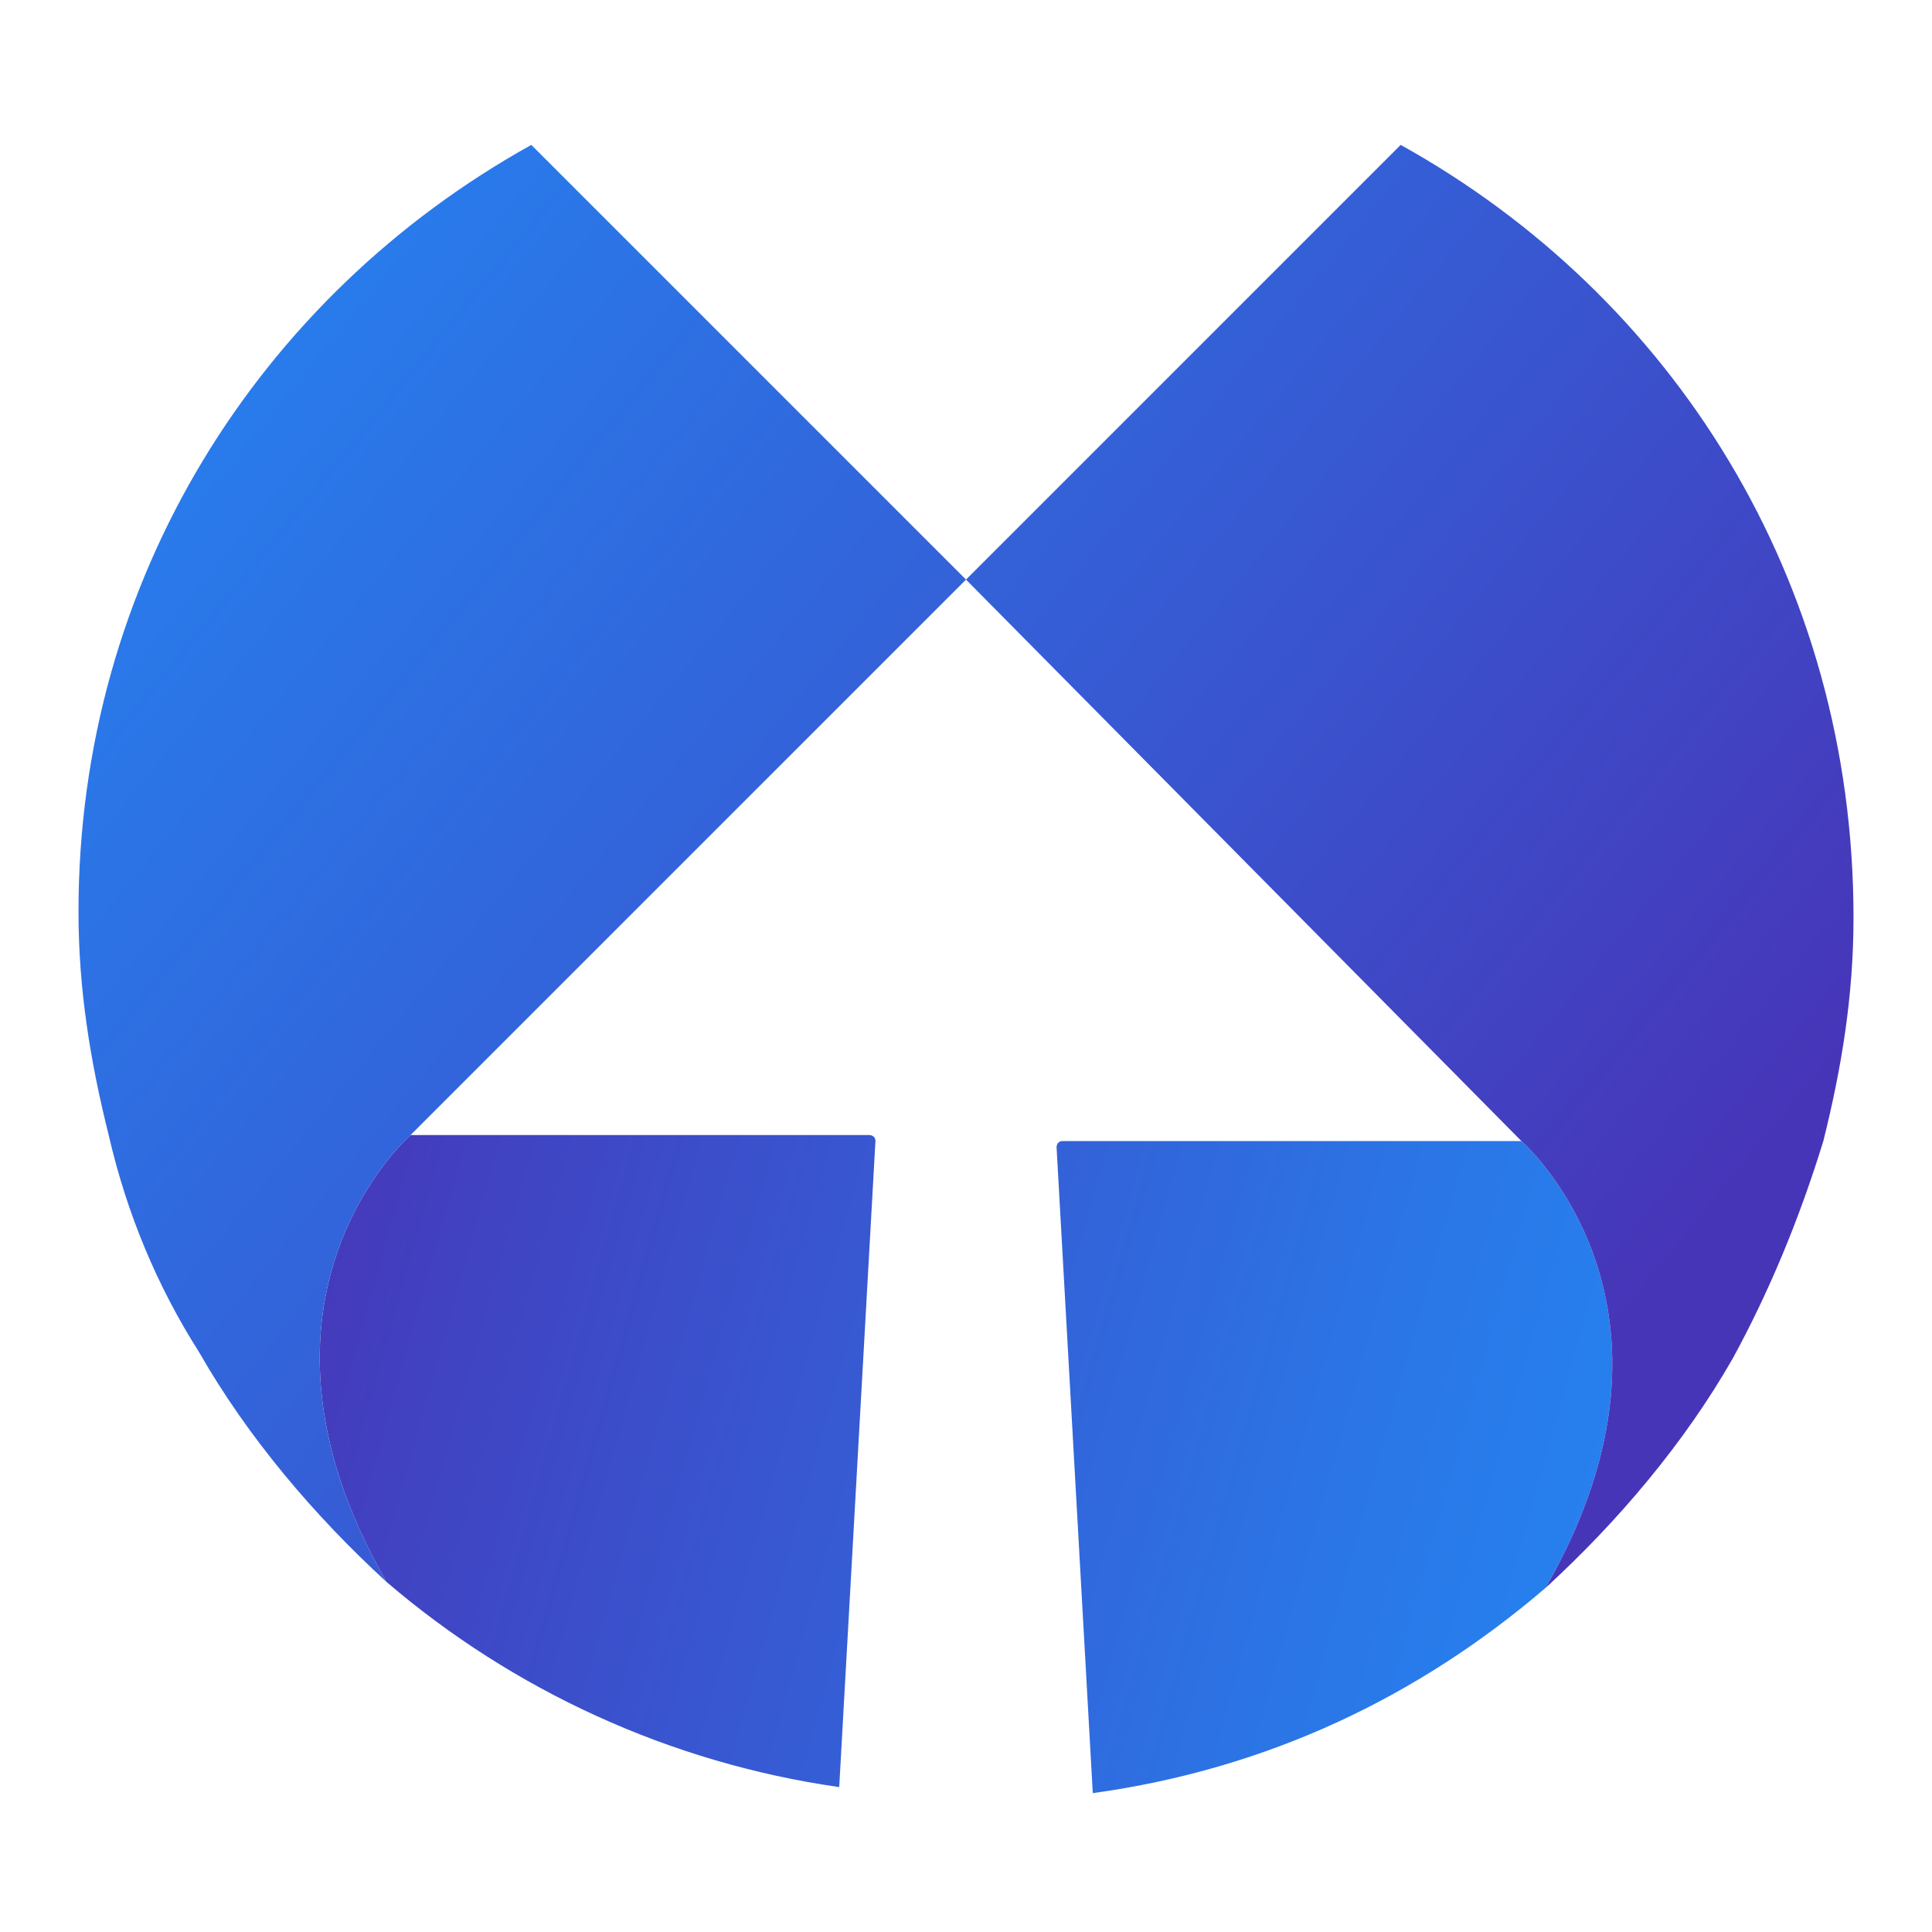
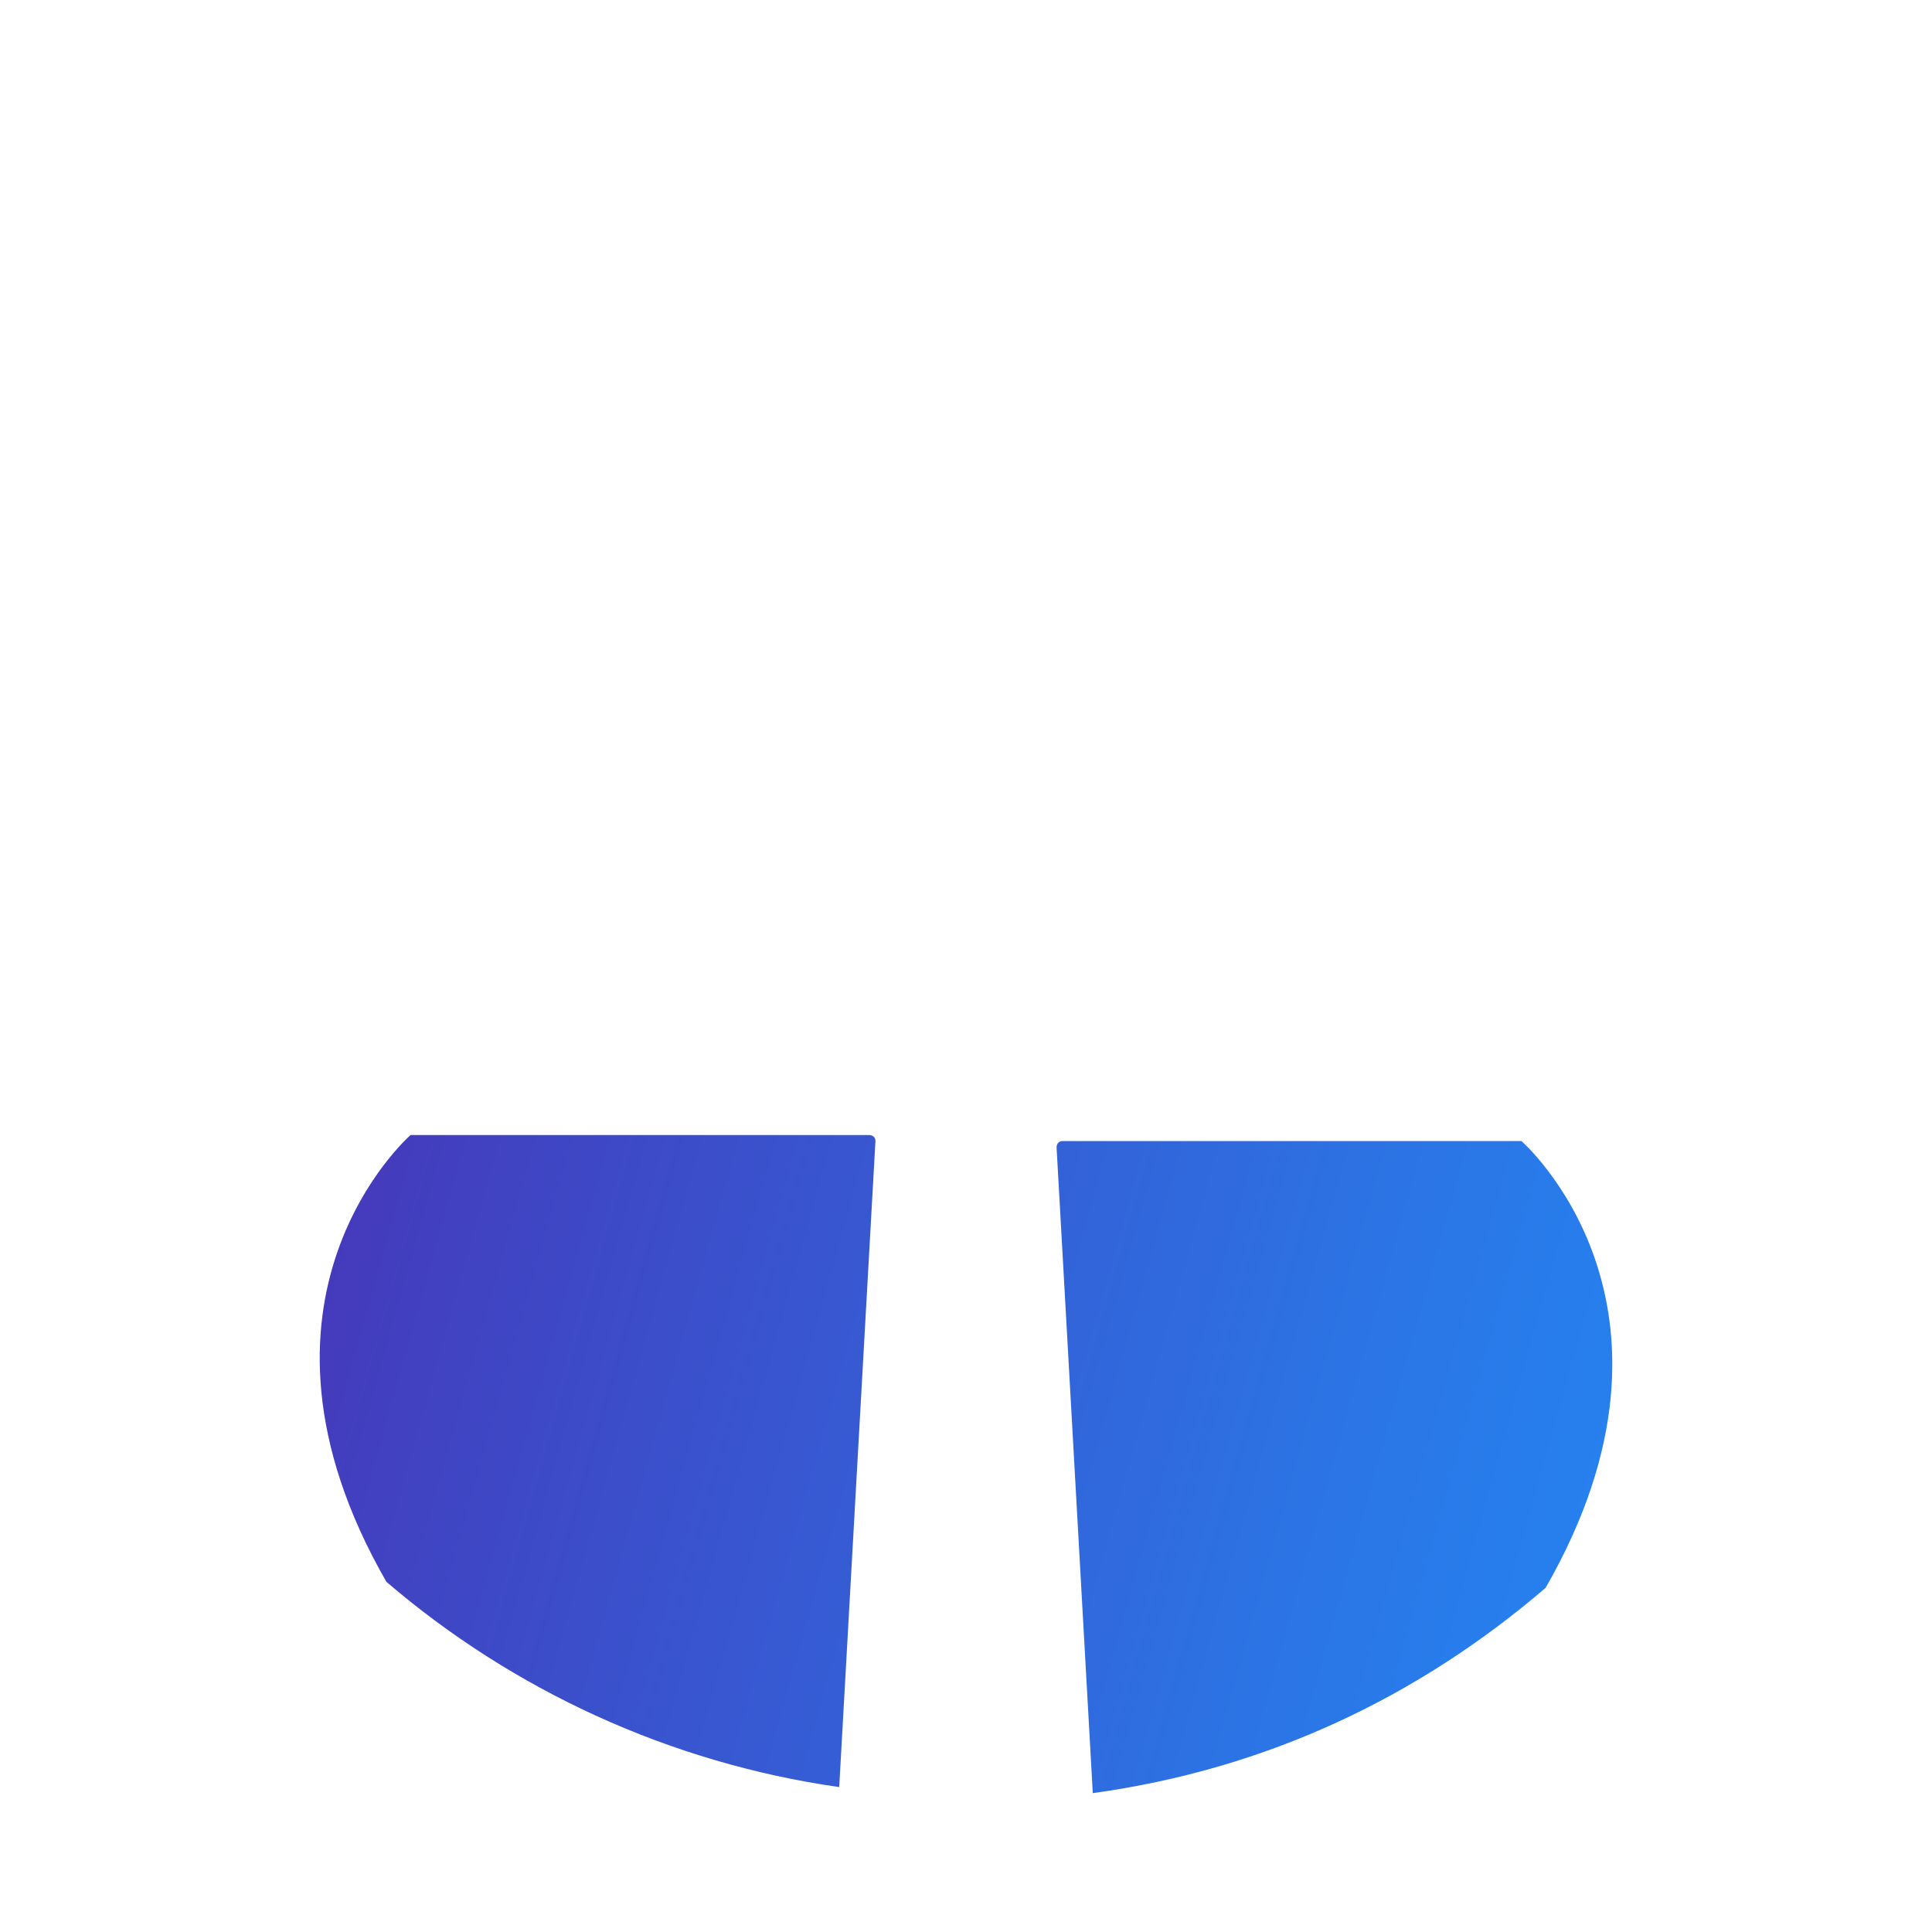
<svg xmlns="http://www.w3.org/2000/svg" version="1.1" id="Vrstva_1" x="0px" y="0px" viewBox="0 0 32 32" style="enable-background:new 0 0 32 32;" xml:space="preserve">
  <style type="text/css">
	.st0{fill:url(#logoMark__x3C_CompoundPathItem_x3E__00000125577047728737851890000010210131970315598015_);}
	.st1{fill:url(#logoMark__x3C_CompoundPathItem_x3E__00000150090567557004443400000013244589836716756622_);}
	.st2{fill:none;}
</style>
  <g id="logoMark_3_">
    <linearGradient id="logoMark__x3C_CompoundPathItem_x3E__00000023262058136483293400000014989646936952140702_" gradientUnits="userSpaceOnUse" x1="28.922" y1="4.944" x2="0.528" y2="12.919" gradientTransform="matrix(1 0 0 -1 0 31.89)">
      <stop offset="0" style="stop-color:#2388F4" />
      <stop offset="0.243" style="stop-color:#2B75E6" />
      <stop offset="0.734" style="stop-color:#4044C3" />
      <stop offset="0.872" style="stop-color:#4735B8" />
    </linearGradient>
-     <path id="logoMark__x3C_CompoundPathItem_x3E__5_" style="fill:url(#logoMark__x3C_CompoundPathItem_x3E__00000023262058136483293400000014989646936952140702_);" d="   M14.4,18.8H6.8c0,0-3.1,2.7-0.4,7.4c2.1,1.8,4.7,3,7.5,3.4l0.6-10.7C14.5,18.8,14.4,18.8,14.4,18.8z M25.2,18.9h-7.6   c-0.1,0-0.1,0.1-0.1,0.1l0.6,10.7c2.9-0.4,5.4-1.6,7.5-3.4C28.3,21.6,25.2,18.9,25.2,18.9z" />
+     <path id="logoMark__x3C_CompoundPathItem_x3E__5_" style="fill:url(#logoMark__x3C_CompoundPathItem_x3E__00000023262058136483293400000014989646936952140702_);" d="   M14.4,18.8H6.8c0,0-3.1,2.7-0.4,7.4c2.1,1.8,4.7,3,7.5,3.4l0.6-10.7C14.5,18.8,14.4,18.8,14.4,18.8M25.2,18.9h-7.6   c-0.1,0-0.1,0.1-0.1,0.1l0.6,10.7c2.9-0.4,5.4-1.6,7.5-3.4C28.3,21.6,25.2,18.9,25.2,18.9z" />
    <linearGradient id="logoMark__x3C_CompoundPathItem_x3E__00000013875423906291524020000010162048572202304162_" gradientUnits="userSpaceOnUse" x1="-1.653" y1="31.165" x2="29.926" y2="5.399" gradientTransform="matrix(1 0 0 -1 0 31.89)">
      <stop offset="0" style="stop-color:#2388F4" />
      <stop offset="0.184" style="stop-color:#287CEC" />
      <stop offset="0.511" style="stop-color:#355ED6" />
      <stop offset="0.872" style="stop-color:#4735B8" />
    </linearGradient>
-     <path id="logoMark__x3C_CompoundPathItem_x3E__4_" style="fill:url(#logoMark__x3C_CompoundPathItem_x3E__00000013875423906291524020000010162048572202304162_);" d="   M1.3,15.1c0,1.3,0.2,2.5,0.5,3.7c0.3,1.3,0.8,2.5,1.5,3.6c0.8,1.4,1.9,2.7,3.1,3.8c-2.7-4.7,0.4-7.4,0.4-7.4L16,9.6L8.8,2.4   C4.3,4.9,1.3,9.6,1.3,15.1z M23.2,2.4L16,9.6l9.2,9.3c0,0,3.1,2.7,0.4,7.4c1.2-1.1,2.3-2.4,3.1-3.8c0.6-1.1,1.1-2.3,1.5-3.6   c0.3-1.2,0.5-2.4,0.5-3.7C30.7,9.6,27.7,4.9,23.2,2.4z" />
  </g>
-   <rect y="0" class="st2" width="32" height="32" />
</svg>